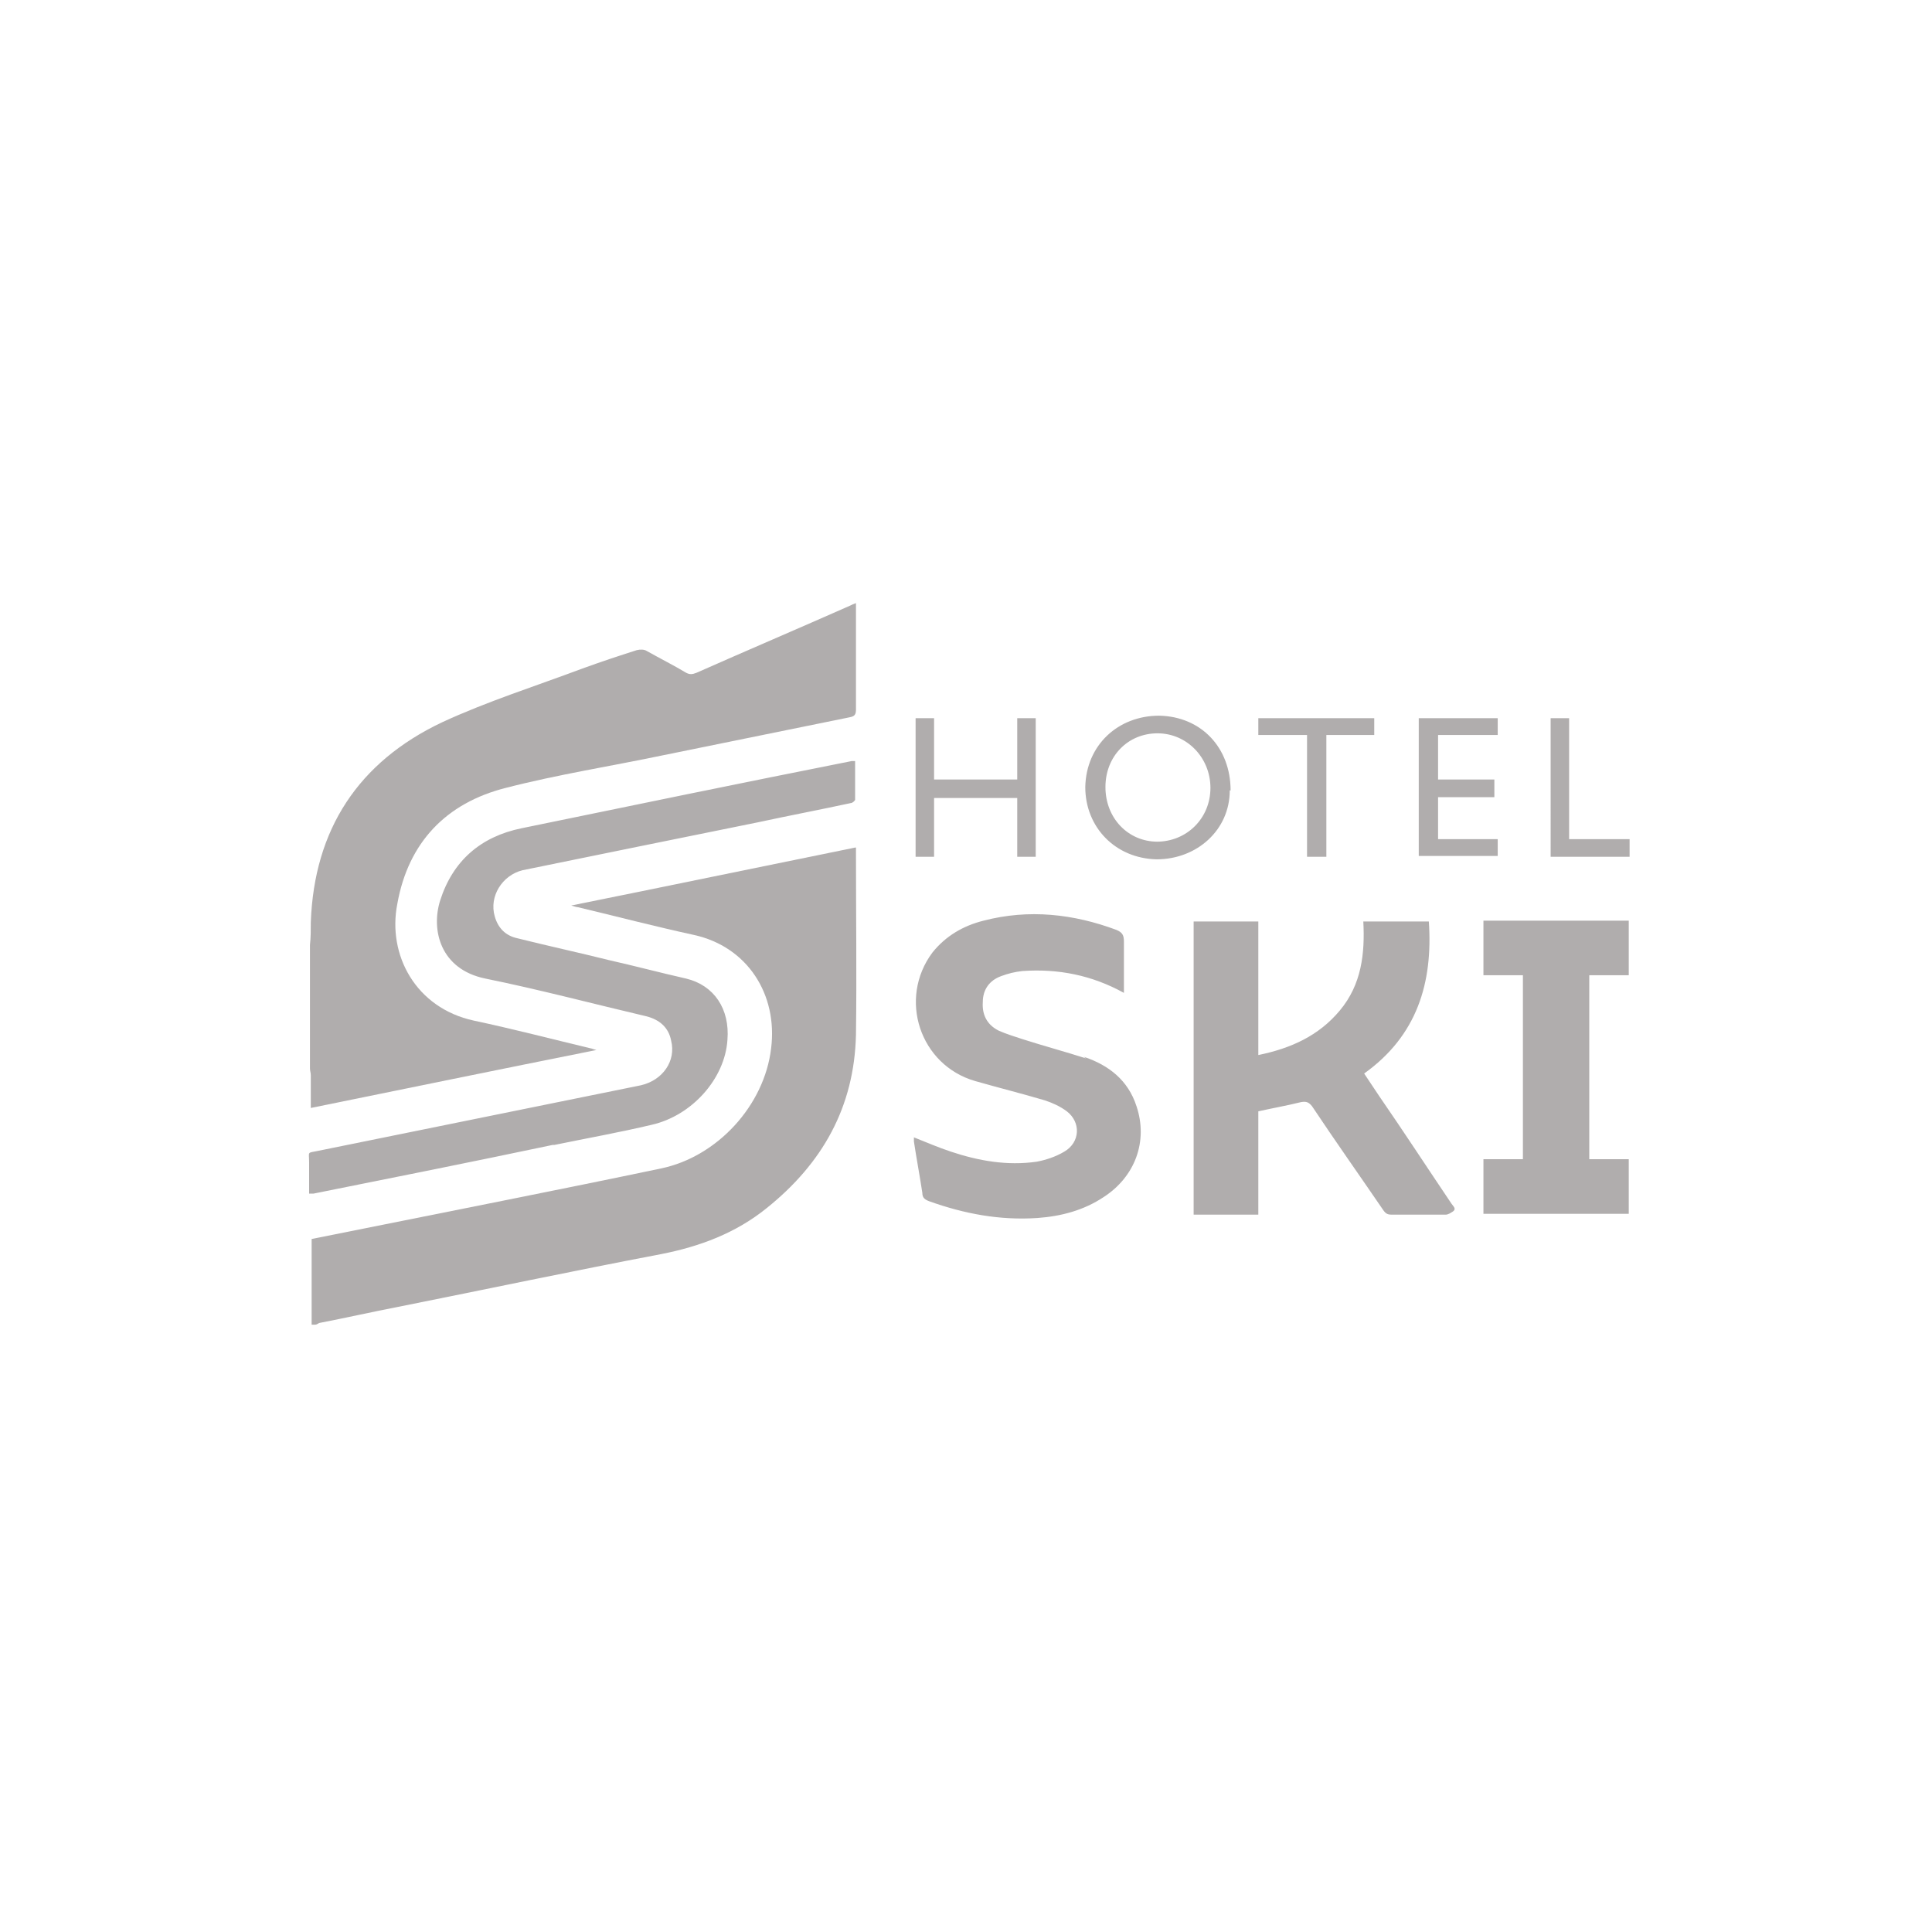
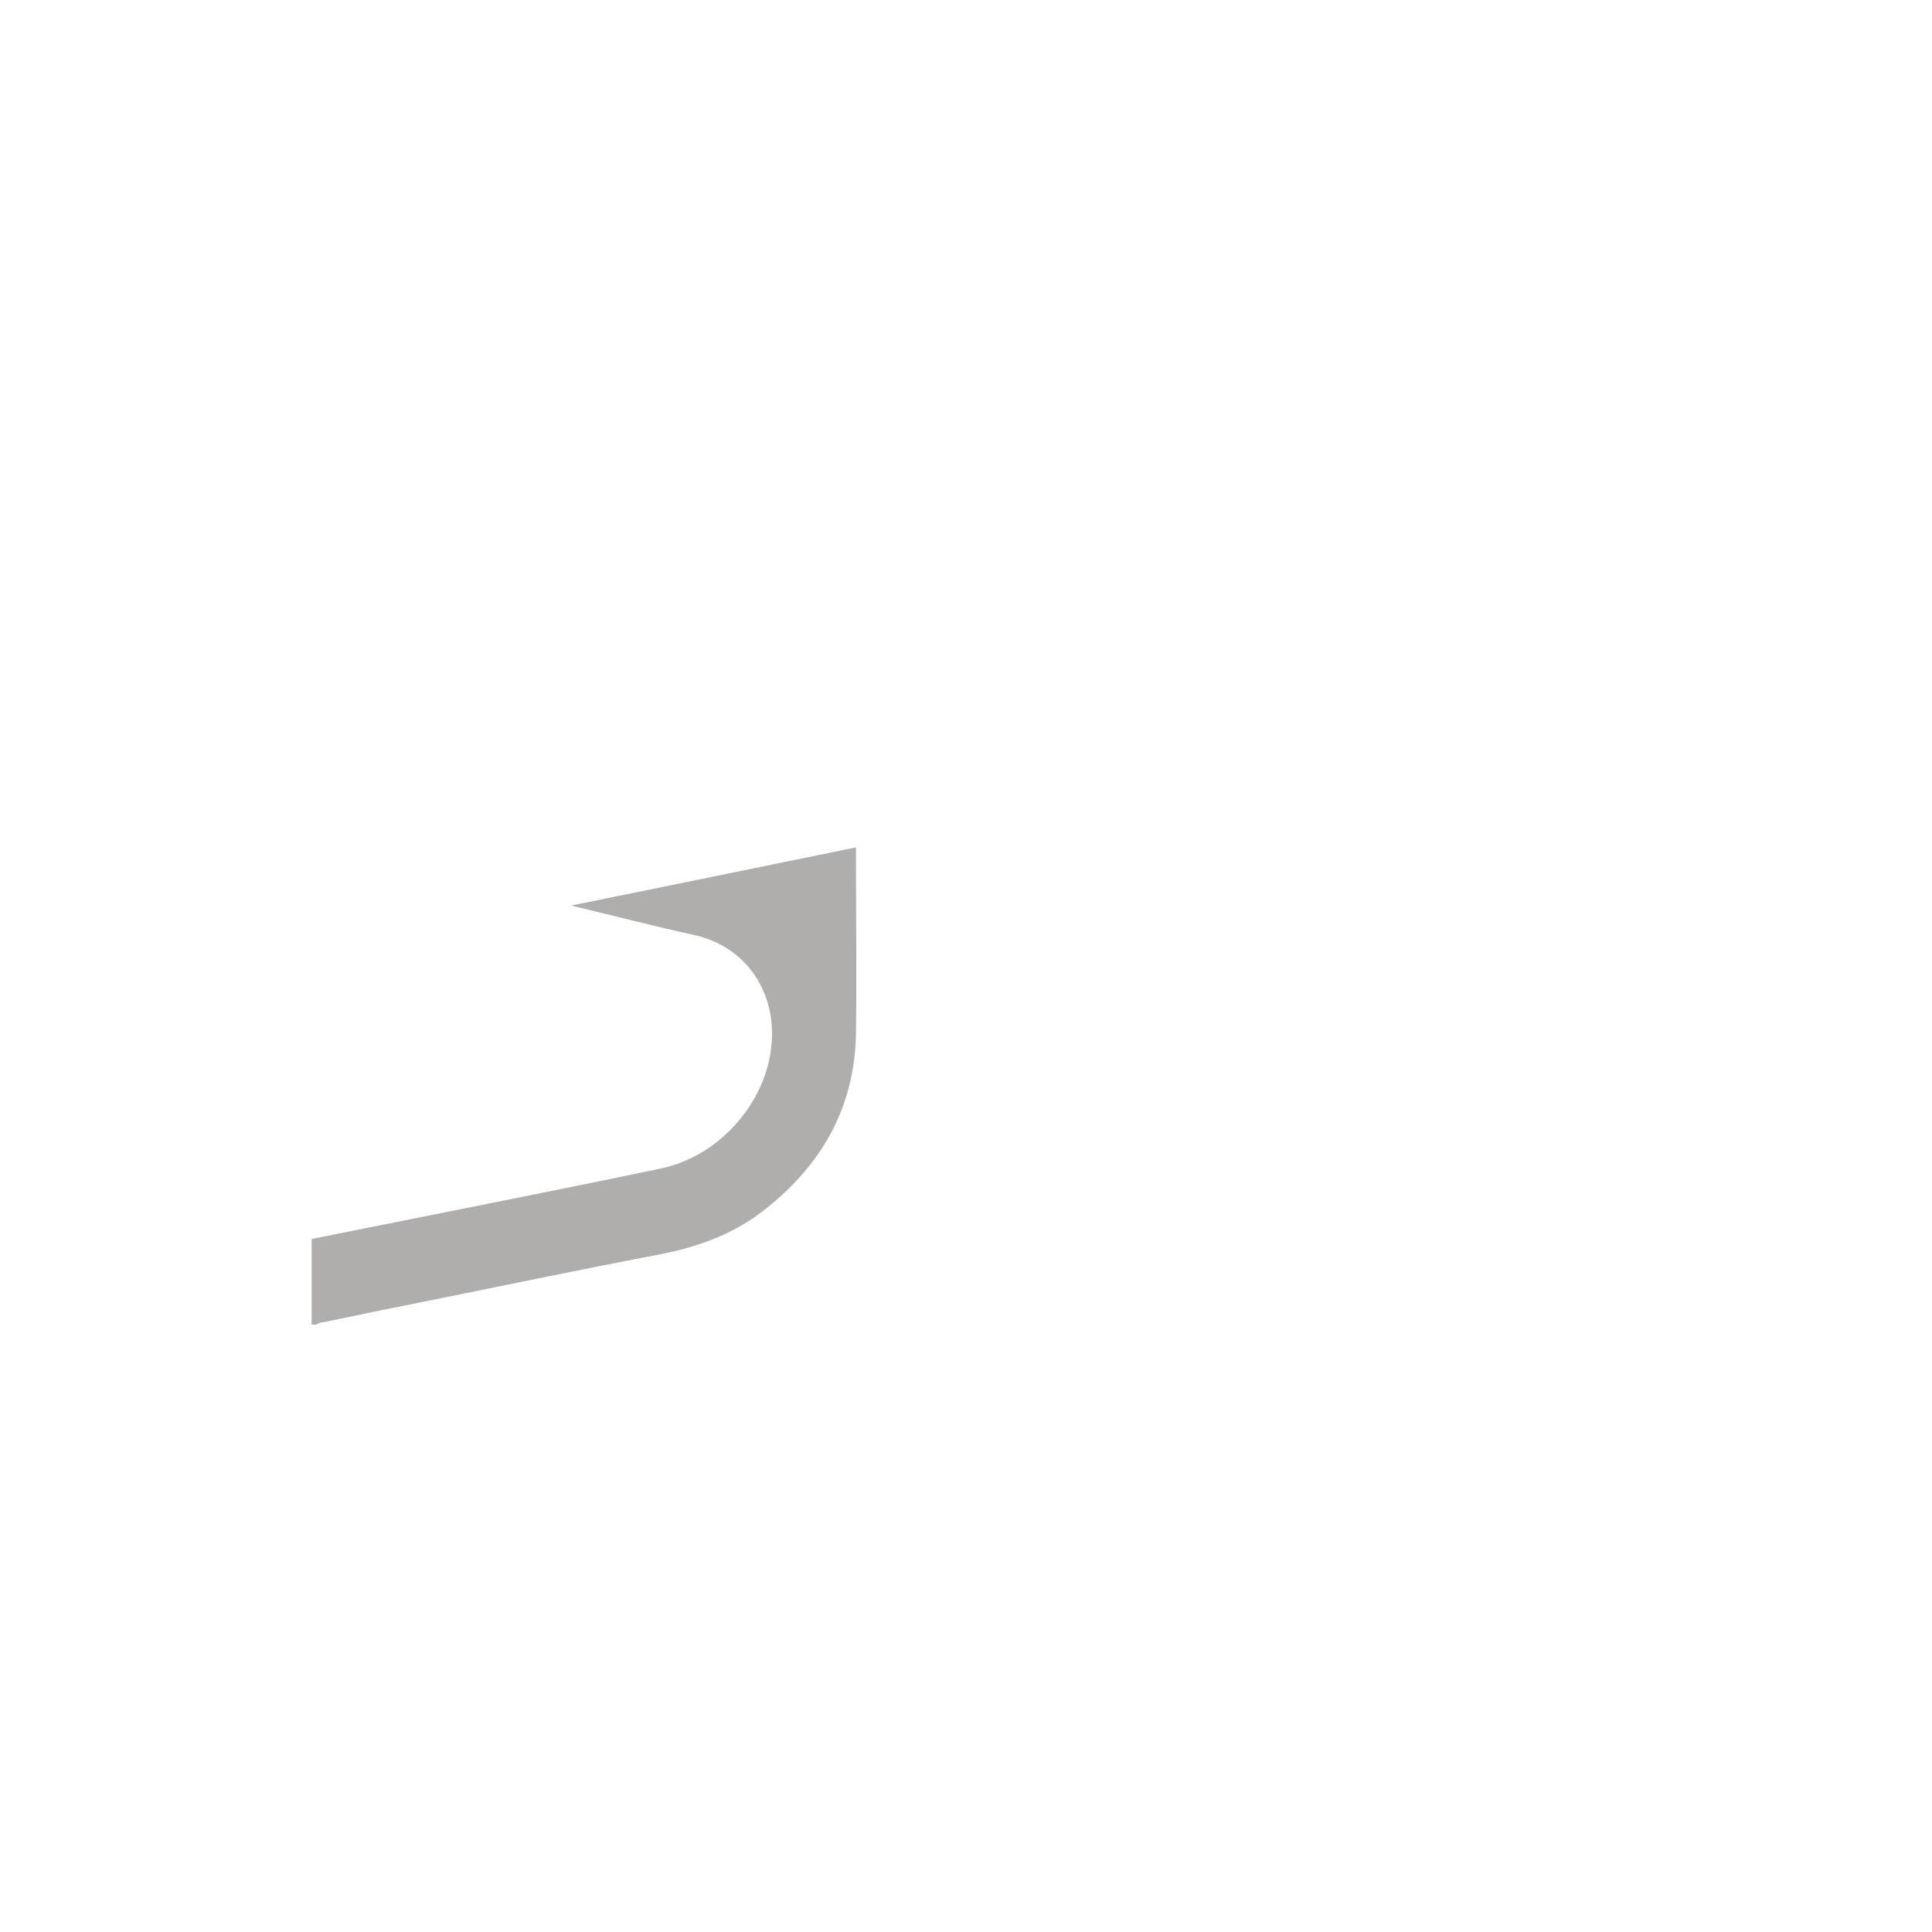
<svg xmlns="http://www.w3.org/2000/svg" viewBox="0 0 230 230">
  <defs>
    <style>.cls-1{fill:#b0adad}</style>
  </defs>
  <g id="Vrstva_1">
-     <path class="cls-1" d="M37 131.9c11.3-2.3 22.5-4.6 34-6.9-.4-.1-.6-.2-.7-.2-4.6-1.1-9.2-2.3-13.9-3.3-6.9-1.5-10.3-7.8-9.1-13.9 1.3-7.3 5.8-12 12.9-13.8 6.2-1.6 12.6-2.6 18.8-3.9 7.4-1.5 14.7-3 22.1-4.5.5-.1.8-.2.8-.9V71.8c-.3.1-.5.2-.7.3-6.1 2.7-12.2 5.3-18.3 8-.5.2-.8.2-1.2 0-1.5-.9-3.1-1.7-4.7-2.6-.3-.2-.8-.2-1.2-.1-2.2.7-4.3 1.4-6.5 2.2-5.6 2.1-11.3 3.9-16.7 6.4-9.9 4.7-15.2 12.7-15.6 23.8 0 .9 0 1.8-.1 2.7v14.7c0 .3.1.5.1.8v4Z" />
    <path class="cls-1" d="M101.8 100.9c-11.3 2.3-22.4 4.6-33.8 6.9.4.1.6.2.8.2 4.6 1.1 9.2 2.3 13.8 3.3 6.4 1.4 10 7.1 9.2 13.5-.8 6.8-6.4 12.9-13.1 14.3-12.4 2.6-24.7 5-37.1 7.5l-4.5.9v10.2h.4c.2 0 .3-.1.5-.2 3.1-.6 6.2-1.3 9.3-1.9 10.5-2.1 20.9-4.3 31.4-6.3 4.6-.9 8.9-2.5 12.6-5.5 6.6-5.3 10.4-12 10.6-20.6.1-7.2 0-14.5 0-21.7v-.6Z" />
-     <path class="cls-1" d="M66 136.3c3.9-.8 7.8-1.5 11.6-2.4 4.8-1.1 8.7-5.5 9-10.1.3-3.7-1.6-6.5-4.9-7.3-3.1-.7-6.1-1.5-9.2-2.2-3.6-.9-7.3-1.7-10.9-2.6-1.4-.3-2.3-1.2-2.7-2.6-.7-2.4.9-4.9 3.3-5.5 9.3-1.9 18.6-3.8 28-5.7 3.7-.8 7.4-1.5 11.1-2.3.2 0 .5-.3.5-.4v-4.6h-.4c-13.1 2.6-26.2 5.3-39.3 8-4.9 1-8.2 3.9-9.7 8.6-1.1 3.5 0 8.2 5.4 9.3 6.4 1.3 12.8 3 19.2 4.5 1.5.4 2.6 1.3 2.9 2.9.6 2.4-1 4.7-3.6 5.3L37.9 137c-1.4.3-1.1 0-1.1 1.4v3.7h.5c9.5-1.9 19-3.8 28.5-5.8Zm98.2-5.8-1.8-2.7c6.3-4.5 8.2-10.8 7.7-18.1h-7.8c.2 3.8-.2 7.5-2.8 10.6-2.5 3-5.8 4.5-9.7 5.3v-15.9h-7.7v34.9h7.7v-12.3c1.8-.4 3.5-.7 5.1-1.1.6-.1.9 0 1.3.5 2.8 4.2 5.7 8.3 8.5 12.4.3.4.5.5 1 .5h6.4c.3 0 .6-.2.9-.4.4-.3 0-.6-.2-.9-2.9-4.3-5.7-8.6-8.6-12.8Zm-34.9-4.5c-2.5-.8-5.1-1.5-7.6-2.3-.9-.3-1.9-.6-2.8-1-1.4-.7-2-1.9-1.9-3.4 0-1.5.8-2.6 2.2-3.1.8-.3 1.6-.5 2.5-.6 4.3-.3 8.3.5 12.1 2.6v-6.1c0-.8-.2-1.1-.9-1.4-5.1-1.9-10.4-2.5-15.8-1.1-2.4.6-4.5 1.8-6.1 3.8-4.1 5.5-1.5 13.4 5.1 15.3 2.8.8 5.6 1.5 8.3 2.3.9.3 1.8.7 2.6 1.3 1.7 1.3 1.6 3.7-.3 4.8-1 .6-2.2 1-3.3 1.2-3.5.5-6.9-.1-10.2-1.2-1.5-.5-2.9-1.1-4.4-1.7v.5c.3 2 .7 4.1 1 6.1 0 .6.3.8.8 1 4.2 1.5 8.4 2.3 12.9 2 2.8-.2 5.5-.9 7.9-2.5 3.7-2.4 5.3-6.6 3.9-10.8-1-3.1-3.3-4.9-6.3-5.9Zm59.9 12.1v-22h4.7v-6.5h-17.3v6.5h4.7V138h-4.7v6.5h17.3V138h-4.7Zm-42.7-44c0-5.1-3.5-8.8-8.5-8.9-4.9 0-8.7 3.5-8.8 8.5 0 4.8 3.6 8.5 8.5 8.6 4.8 0 8.7-3.5 8.7-8.2Zm-8.7 6.1c-3.5 0-6.2-2.8-6.2-6.5s2.7-6.4 6.2-6.4 6.3 2.9 6.3 6.5-2.8 6.4-6.4 6.4ZM111.2 95h9.9v7h2.2V85.5h-2.2v7.3h-9.9v-7.3H109V102h2.2v-7Zm67.1 4.9h-7.1v-5h6.7v-2.1h-6.7v-5.3h7.1v-2h-9.4v16.4h9.4v-2.1Zm-22.7 2.1h2.3V87.5h5.7v-2h-13.8v2h5.8v14.4Zm38.4 0v-2.1h-7.2V85.5h-2.2V102h9.4Z" />
  </g>
</svg>